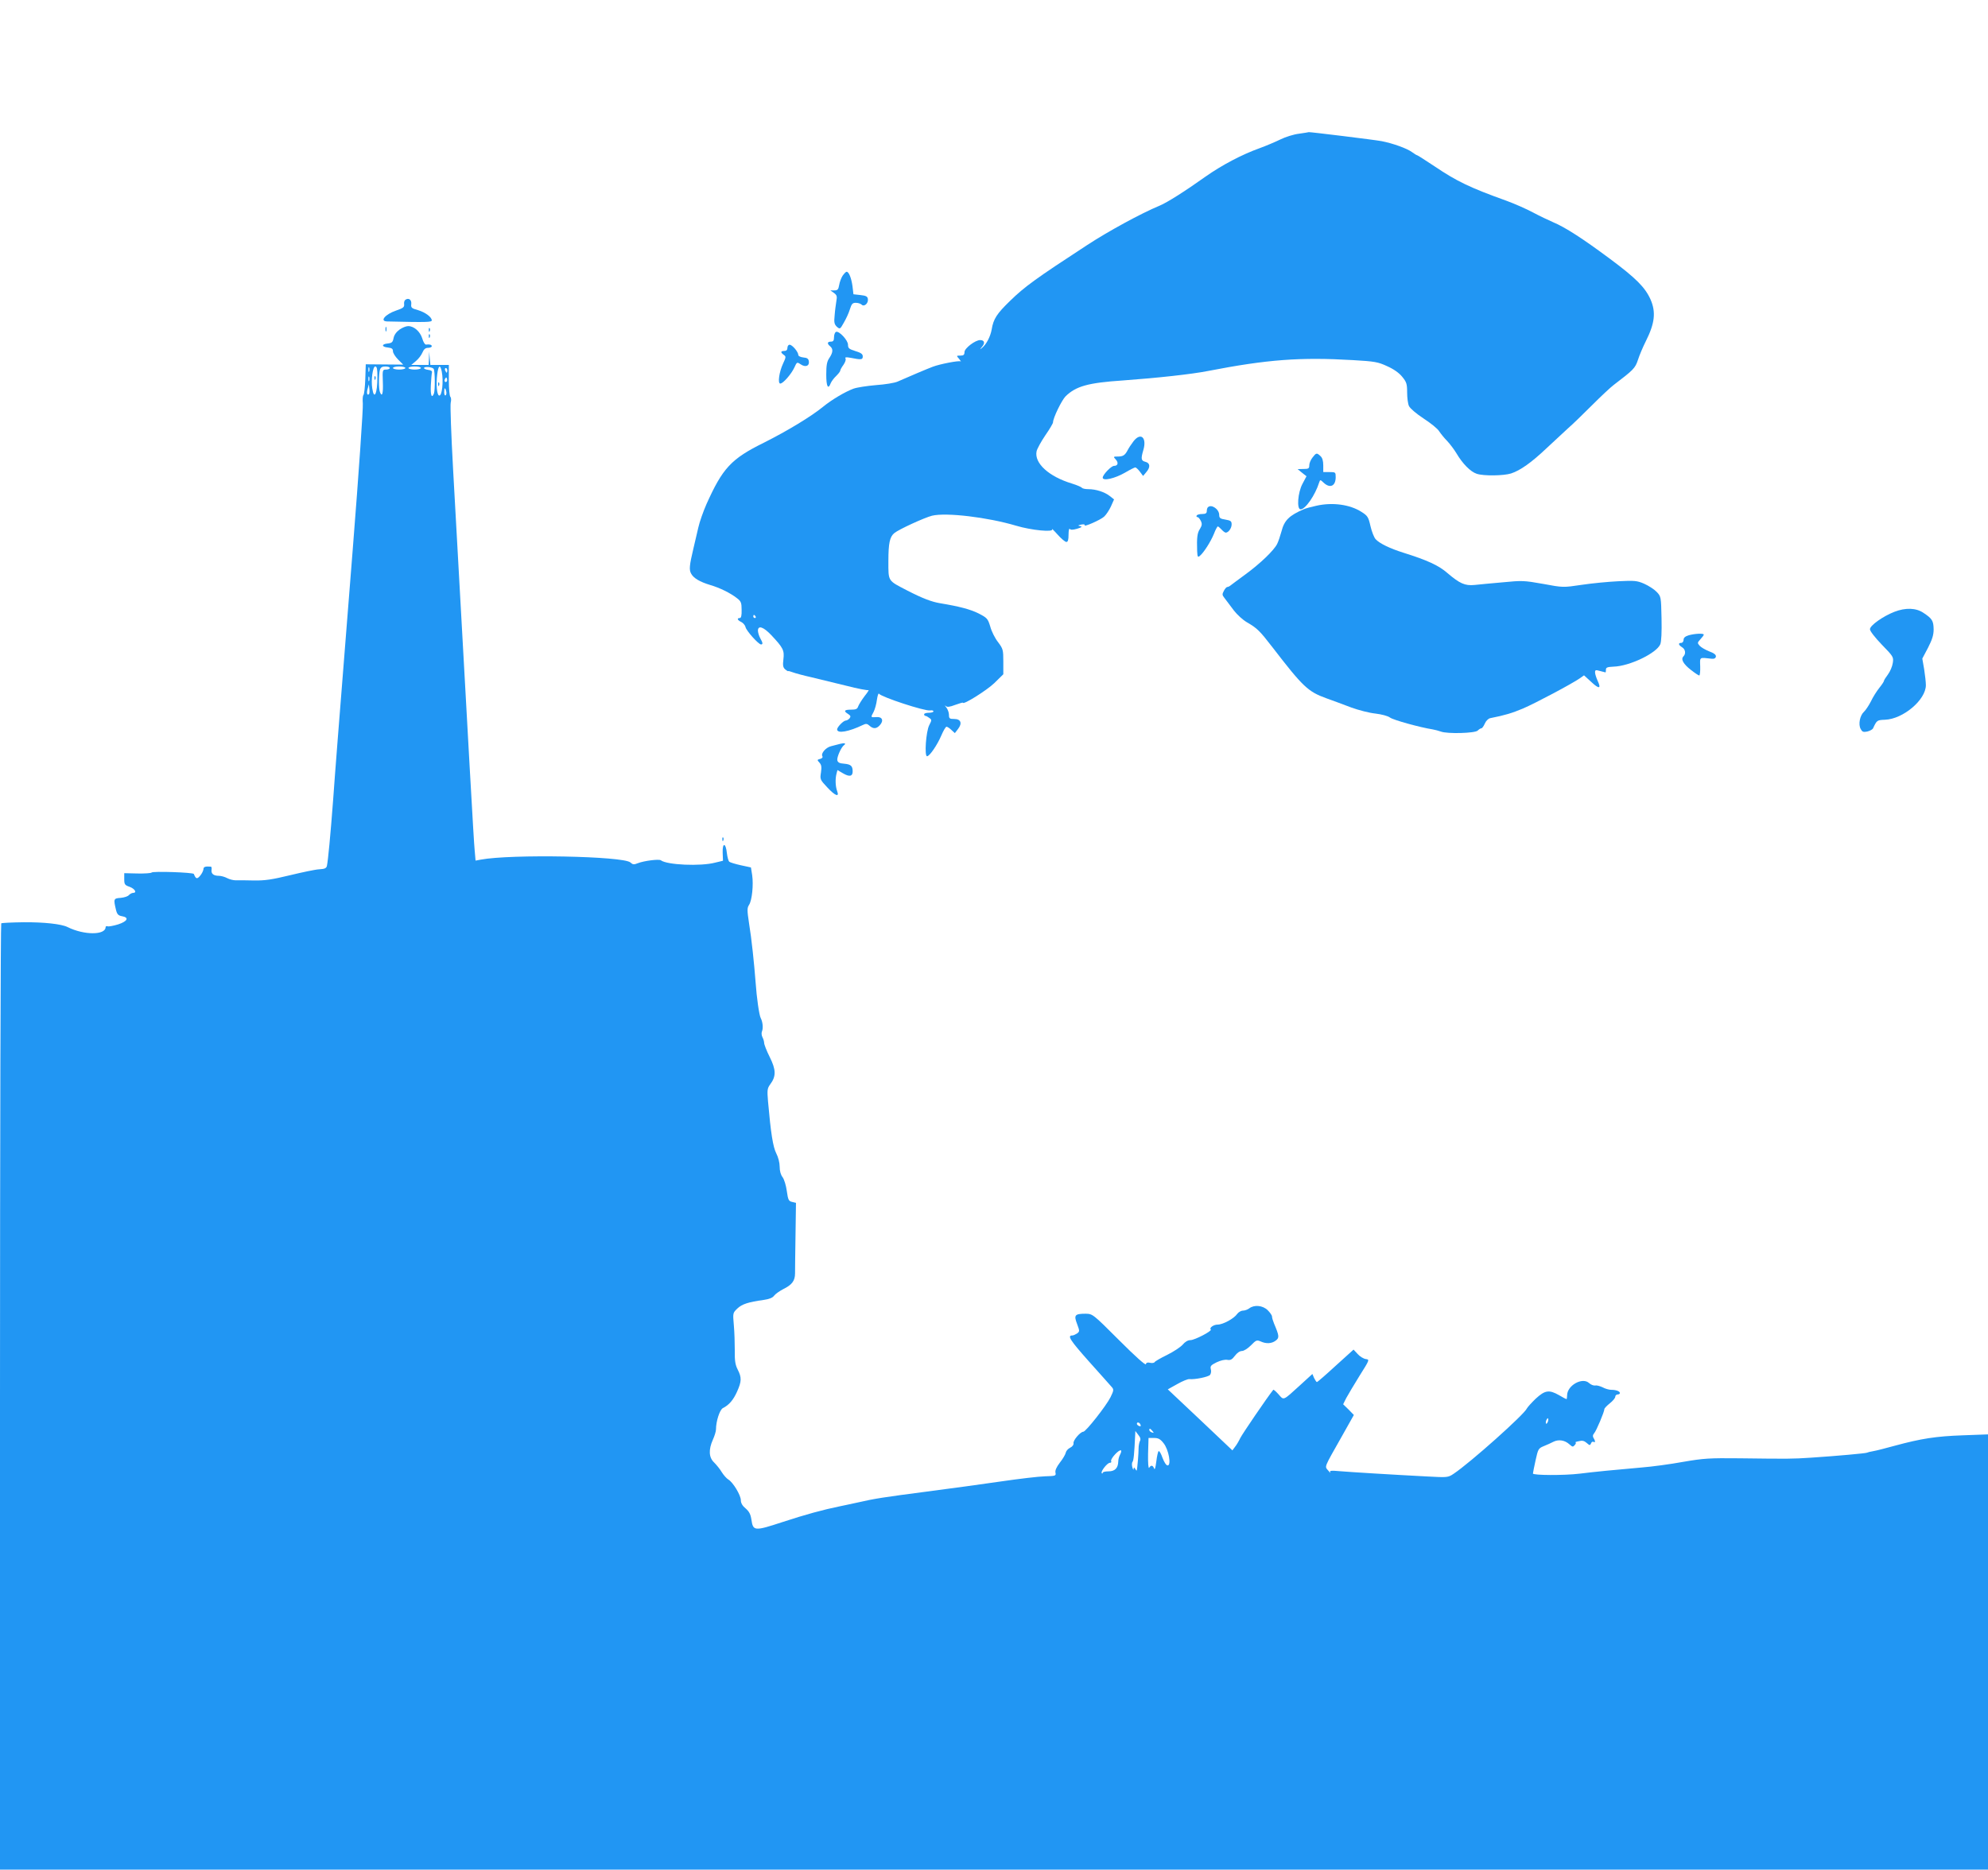
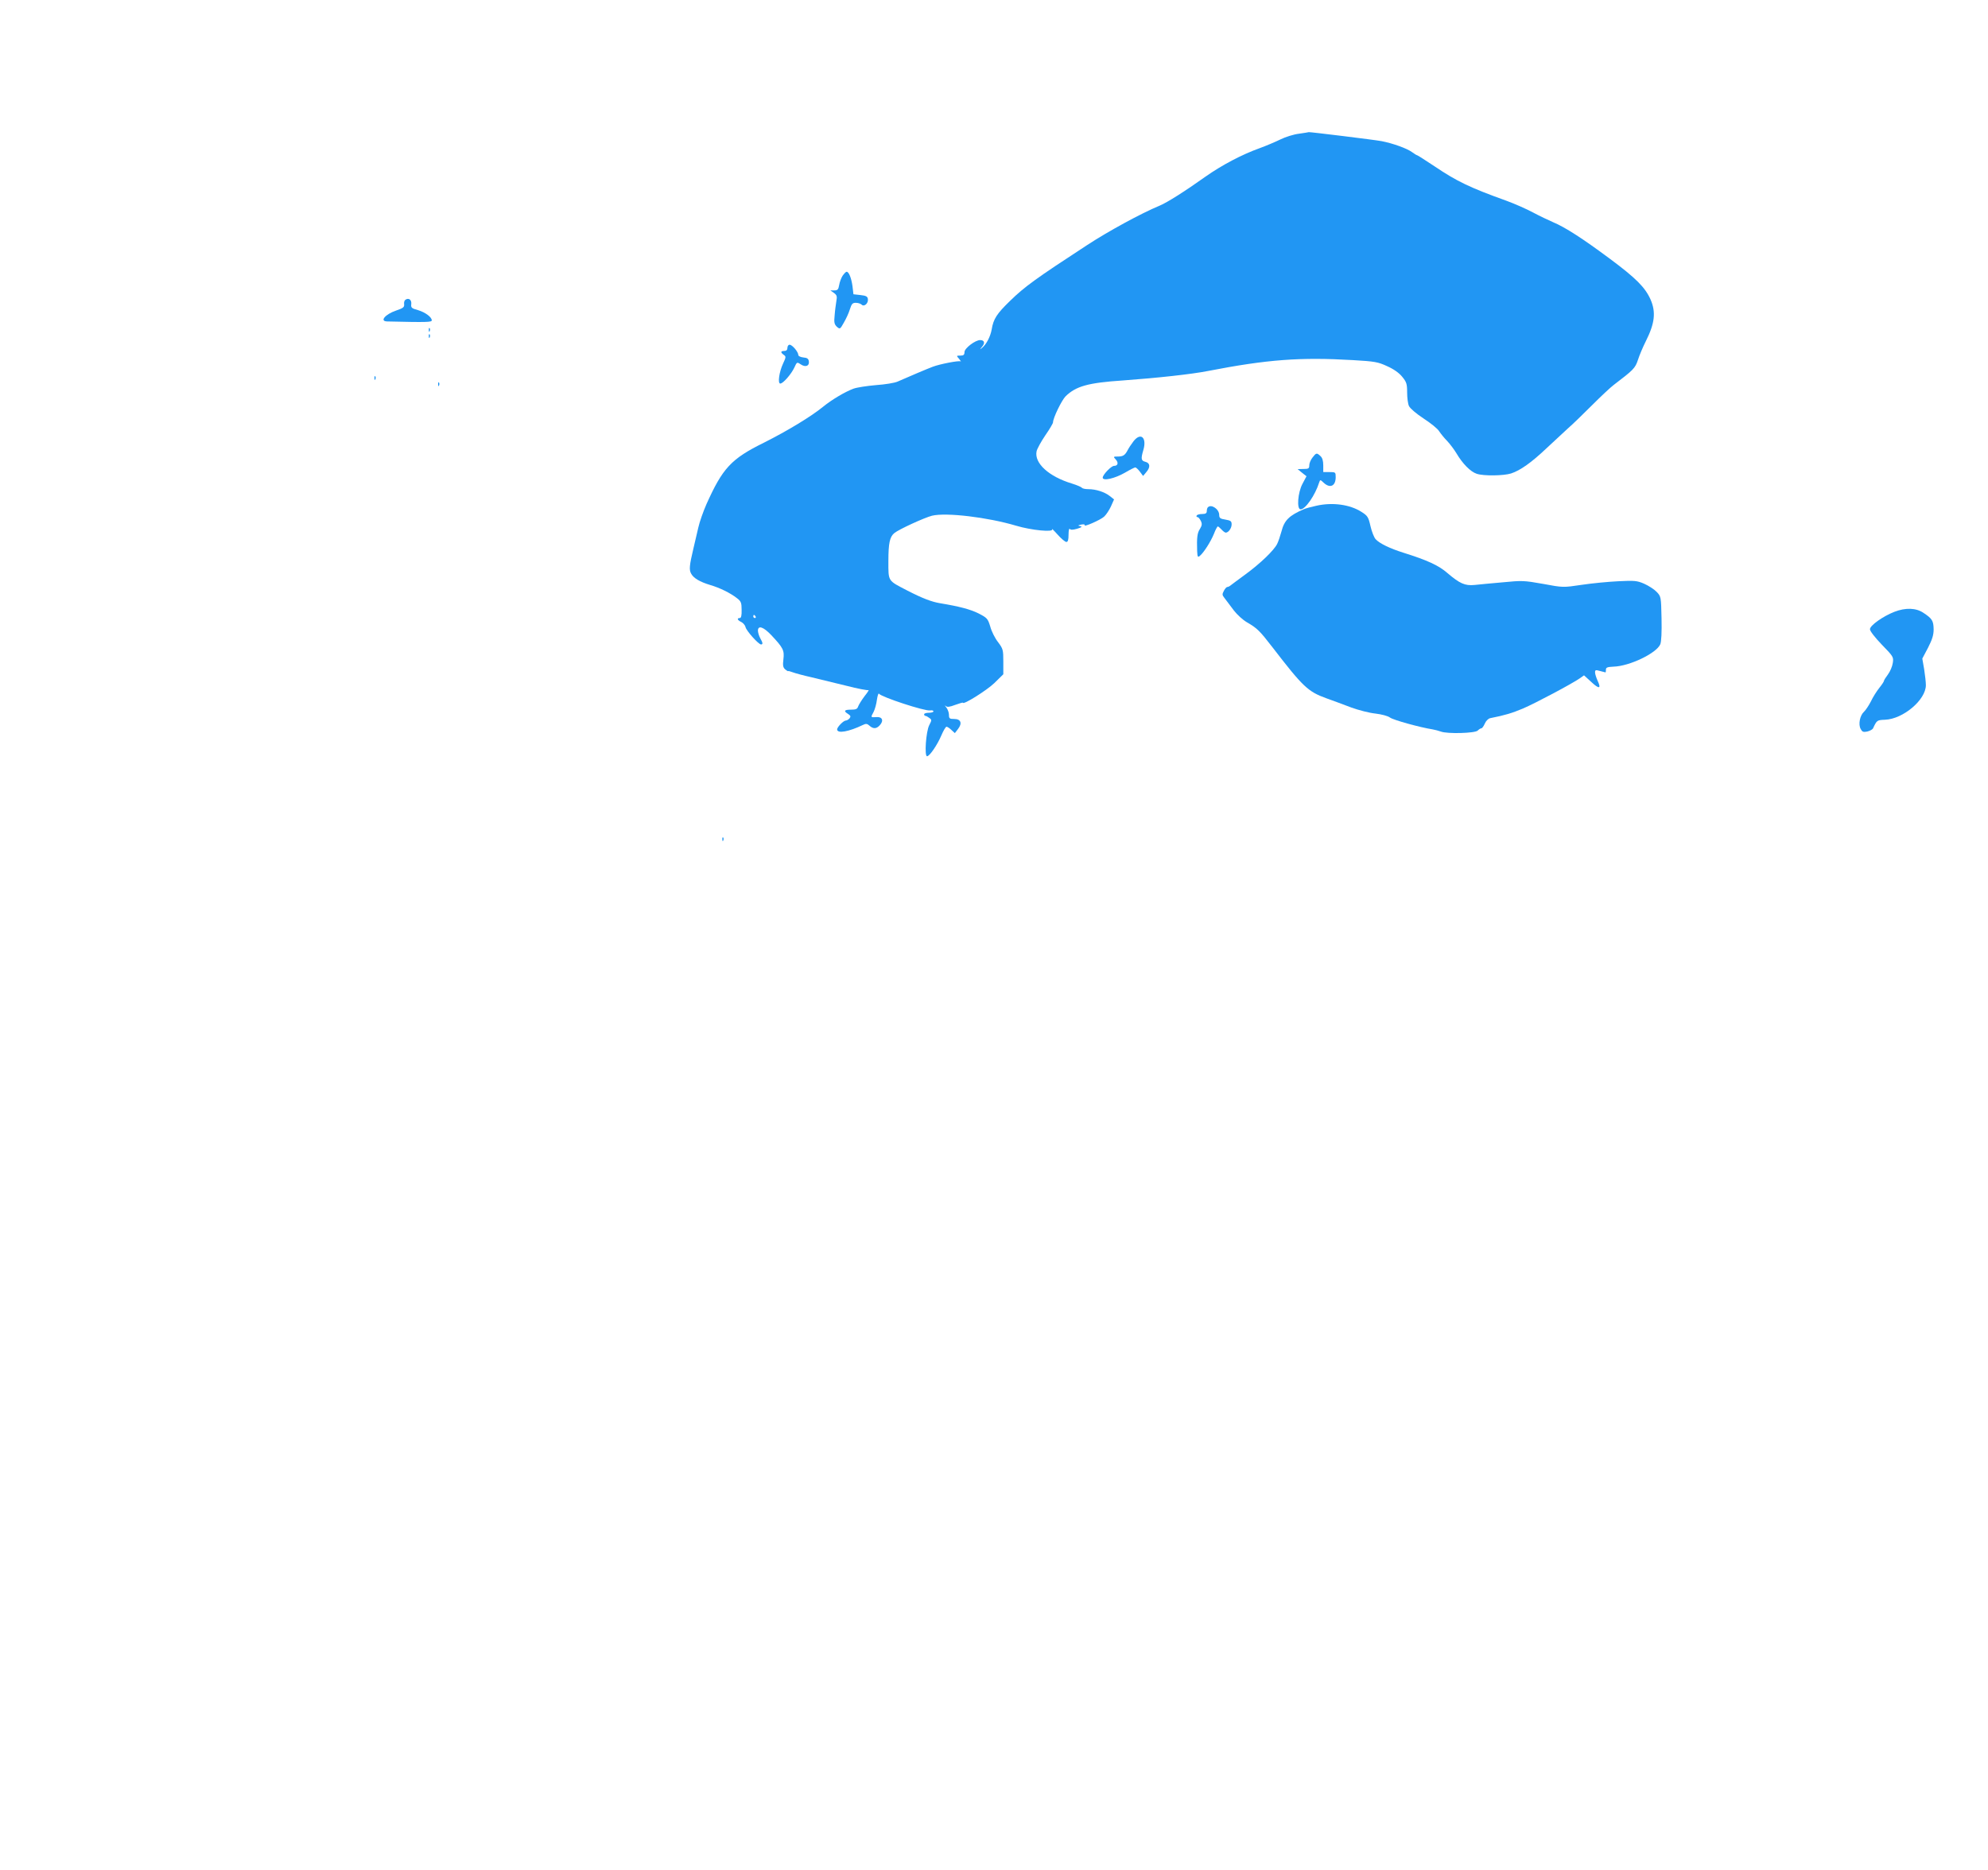
<svg xmlns="http://www.w3.org/2000/svg" version="1.0" width="1280pt" height="1204pt" viewBox="0 0 1280 1204" preserveAspectRatio="xMidYMid meet">
  <g transform="translate(0,1204) scale(0.1,-0.1)" fill="#2196f3" stroke="none">
    <path d="M8364 11179 c-34 -4 -88 -21 -120 -37 -33 -16 -92 -41 -133 -56 -115 -41 -245 -110 -350 -184 -129 -92 -247 -167 -296 -187 -118 -49 -329 -164 -465 -253 -328 -214 -403 -268 -496 -359 -86 -83 -108 -117 -119 -185 -8 -46 -35 -97 -63 -119 -14 -12 -14 -10 1 8 21 24 15 43 -12 43 -32 0 -101 -53 -101 -77 0 -18 -6 -23 -27 -23 -26 0 -26 0 -7 -22 10 -12 14 -19 9 -15 -12 6 -133 -17 -180 -35 -30 -11 -162 -67 -225 -95 -19 -9 -82 -19 -140 -23 -58 -5 -123 -15 -145 -23 -54 -20 -140 -71 -195 -116 -77 -63 -229 -155 -380 -231 -213 -105 -267 -164 -372 -398 -20 -46 -44 -113 -52 -150 -9 -37 -23 -98 -32 -137 -25 -105 -28 -135 -14 -159 15 -29 56 -53 122 -73 62 -18 131 -52 173 -85 26 -20 30 -29 30 -75 1 -37 -3 -53 -12 -53 -20 0 -15 -14 9 -25 12 -6 25 -20 28 -33 5 -24 84 -112 100 -112 13 0 12 10 -5 40 -8 14 -14 35 -15 48 0 37 35 26 86 -28 77 -82 85 -98 78 -156 -5 -40 -2 -53 12 -65 9 -7 18 -13 18 -11 1 2 14 -1 29 -7 16 -6 70 -21 120 -32 51 -12 152 -37 226 -55 73 -19 138 -31 143 -28 5 3 -6 -15 -26 -40 -19 -25 -37 -55 -41 -66 -5 -16 -15 -20 -46 -20 -44 0 -49 -9 -18 -28 16 -11 18 -16 9 -28 -7 -8 -18 -14 -24 -14 -15 0 -56 -42 -56 -57 0 -29 76 -15 167 29 18 9 27 8 41 -5 24 -22 45 -21 66 2 28 30 17 57 -22 53 -37 -2 -37 -3 -17 34 8 16 18 51 21 77 4 27 10 45 13 40 16 -22 297 -114 330 -108 12 2 21 0 21 -6 0 -5 -13 -9 -30 -9 -16 0 -30 -4 -30 -10 0 -5 4 -10 8 -10 5 0 16 -6 25 -13 17 -12 17 -14 0 -47 -21 -41 -32 -200 -14 -200 16 0 65 71 92 134 13 31 28 56 33 56 6 0 20 -9 32 -21 l22 -20 20 26 c29 37 19 65 -24 65 -30 0 -34 3 -34 27 0 14 -8 36 -17 47 -10 12 -12 16 -4 10 9 -9 25 -7 62 7 27 10 49 16 49 14 0 -17 153 79 202 126 l58 57 0 81 c0 77 -2 83 -34 126 -19 24 -42 69 -50 100 -16 52 -20 56 -76 85 -52 26 -124 45 -245 65 -56 9 -116 32 -215 83 -125 65 -120 56 -120 188 0 117 9 157 38 181 29 24 195 100 243 112 92 22 358 -10 540 -64 99 -30 246 -44 233 -23 -4 7 12 -8 35 -34 24 -27 49 -48 57 -48 10 0 14 13 14 48 0 26 4 42 8 36 5 -7 19 -7 47 1 30 9 35 13 20 17 -17 3 -16 5 7 10 15 3 25 1 22 -4 -10 -15 101 33 125 55 13 12 33 42 44 66 l20 45 -28 22 c-33 26 -89 44 -138 44 -20 0 -38 4 -41 9 -4 5 -32 17 -64 27 -149 45 -243 131 -228 207 3 16 29 63 56 103 28 40 50 78 50 84 0 28 56 143 81 168 67 65 144 87 369 102 220 16 442 40 548 61 381 74 594 90 933 70 140 -8 162 -12 220 -39 41 -18 77 -43 97 -68 28 -34 32 -46 32 -101 0 -34 5 -74 12 -88 7 -15 48 -50 94 -80 46 -30 91 -66 100 -82 10 -15 33 -44 52 -63 18 -19 45 -55 60 -80 39 -66 90 -118 130 -131 44 -15 173 -13 221 2 59 19 132 71 227 161 49 46 112 104 139 129 28 24 97 91 155 149 58 58 121 117 140 131 127 97 138 107 156 161 9 29 32 83 50 119 59 117 67 189 31 271 -35 78 -94 137 -262 262 -175 130 -288 203 -365 235 -30 13 -89 41 -130 63 -41 22 -118 56 -170 75 -237 85 -321 126 -462 221 -59 39 -110 72 -113 72 -3 0 -18 9 -33 20 -32 24 -124 57 -196 71 -48 9 -465 60 -469 58 -1 -1 -30 -5 -63 -10z m-3499 -3109 c3 -5 1 -10 -4 -10 -6 0 -11 5 -11 10 0 6 2 10 4 10 3 0 8 -4 11 -10z" />
    <path d="M5425 10264 c-9 -14 -19 -41 -22 -60 -5 -29 -10 -34 -32 -34 l-25 0 23 -16 c19 -14 22 -22 16 -53 -3 -20 -9 -61 -11 -91 -5 -47 -2 -58 14 -74 20 -17 21 -17 45 26 14 24 32 62 39 86 11 35 17 42 38 42 14 0 31 -5 38 -12 16 -16 44 9 40 36 -2 17 -12 22 -48 26 l-45 5 -6 51 c-7 52 -23 94 -38 94 -5 0 -16 -12 -26 -26z" />
    <path d="M2611 10110 c-7 -4 -11 -17 -9 -29 2 -19 -5 -25 -52 -41 -70 -24 -108 -69 -57 -70 256 -6 287 -5 287 7 0 21 -42 52 -89 66 -41 11 -46 16 -43 39 3 27 -16 42 -37 28z" />
-     <path d="M2482 9920 c0 -14 2 -19 5 -12 2 6 2 18 0 25 -3 6 -5 1 -5 -13z" />
-     <path d="M2573 9918 c-21 -15 -35 -35 -39 -55 -5 -27 -11 -32 -38 -35 -41 -4 -40 -22 2 -26 25 -3 32 -8 32 -24 0 -11 15 -35 33 -53 l33 -33 -121 1 -120 1 -3 -94 c-2 -52 -7 -99 -12 -104 -5 -5 -6 -29 -4 -55 3 -25 -26 -449 -65 -941 -106 -1337 -110 -1388 -126 -1610 -17 -226 -33 -394 -40 -425 -3 -16 -14 -21 -49 -23 -25 -1 -109 -19 -188 -38 -116 -28 -160 -35 -233 -34 -49 1 -102 2 -117 1 -15 0 -40 6 -55 14 -15 8 -39 15 -53 15 -35 0 -51 13 -48 38 2 11 0 21 -4 21 -36 3 -48 -1 -48 -16 -1 -10 -10 -29 -21 -42 -20 -24 -28 -22 -41 11 -4 10 -266 19 -272 9 -3 -4 -44 -7 -91 -6 l-85 2 0 -38 c0 -34 3 -39 35 -50 34 -13 49 -39 21 -39 -7 0 -19 -7 -26 -14 -6 -8 -30 -16 -53 -18 -46 -3 -47 -7 -30 -78 7 -28 15 -36 38 -40 48 -8 37 -33 -25 -53 -30 -9 -61 -15 -67 -12 -7 2 -13 0 -13 -5 0 -53 -139 -53 -245 0 -40 20 -153 32 -284 31 -74 -1 -138 -4 -143 -7 -4 -3 -8 -1375 -8 -3050 l0 -3044 6400 0 6400 0 0 1401 0 1402 -162 -6 c-173 -6 -268 -21 -438 -67 -58 -16 -120 -32 -139 -35 -19 -3 -37 -8 -41 -10 -7 -4 -192 -21 -360 -32 -124 -8 -137 -8 -460 -4 -193 2 -230 0 -363 -23 -82 -15 -201 -31 -265 -36 -173 -15 -306 -28 -402 -40 -100 -12 -300 -11 -300 1 0 5 8 43 17 85 16 72 18 77 52 91 20 8 49 21 64 29 33 16 73 10 103 -18 19 -17 22 -17 34 -3 7 8 9 16 4 16 -5 1 5 5 21 8 22 6 35 3 51 -11 19 -17 22 -17 28 -3 3 9 10 13 16 10 12 -8 13 5 0 25 -6 10 -5 20 4 30 14 15 66 139 66 156 0 5 16 22 35 37 19 15 35 34 35 42 0 8 7 15 15 15 8 0 15 4 15 9 0 12 -25 21 -56 21 -14 0 -39 7 -55 16 -17 8 -38 14 -48 12 -11 -2 -28 5 -40 16 -43 39 -141 -16 -141 -80 0 -13 -2 -24 -4 -24 -2 0 -24 11 -47 25 -65 37 -91 33 -151 -22 -28 -27 -53 -55 -57 -63 -16 -38 -364 -349 -472 -421 -36 -24 -40 -24 -170 -17 -231 12 -491 28 -563 34 -56 5 -67 4 -61 -7 4 -8 -2 -3 -13 11 -24 29 -30 12 88 221 l77 137 -34 35 -35 34 20 40 c12 22 50 86 86 144 65 103 65 104 40 107 -14 2 -38 16 -52 32 l-27 29 -115 -104 c-63 -58 -117 -105 -121 -105 -3 0 -11 12 -18 26 l-11 26 -81 -74 c-110 -100 -102 -97 -137 -57 -17 19 -32 32 -34 29 -42 -53 -199 -284 -212 -310 -9 -19 -24 -45 -34 -57 l-17 -23 -208 197 -208 196 61 34 c33 19 68 33 78 32 34 -4 122 14 133 27 6 8 9 24 5 37 -5 20 1 26 37 44 25 12 54 19 69 16 20 -4 31 2 49 26 14 19 32 31 45 31 13 0 38 16 59 37 32 33 37 35 61 25 36 -17 72 -15 98 5 24 18 23 30 -11 110 -7 17 -13 37 -13 45 0 8 -13 26 -28 41 -32 31 -86 36 -118 12 -10 -8 -29 -15 -41 -15 -12 0 -29 -10 -37 -21 -20 -30 -92 -69 -126 -69 -26 0 -56 -21 -44 -32 9 -9 -104 -68 -131 -68 -17 0 -35 -11 -50 -29 -14 -16 -58 -45 -100 -66 -41 -20 -78 -41 -81 -47 -3 -5 -17 -7 -29 -4 -16 4 -25 1 -27 -9 -2 -9 -67 49 -173 155 -169 169 -170 169 -215 170 -70 0 -77 -9 -55 -66 17 -46 17 -48 0 -61 -11 -7 -24 -13 -31 -13 -34 0 -14 -31 107 -167 73 -81 139 -156 148 -166 13 -15 12 -22 -9 -65 -28 -56 -159 -222 -175 -222 -19 0 -67 -56 -63 -74 2 -9 -7 -22 -22 -29 -14 -7 -26 -21 -28 -32 -2 -11 -19 -40 -38 -64 -22 -29 -32 -51 -28 -65 4 -20 0 -21 -68 -23 -40 -1 -167 -16 -283 -33 -115 -17 -329 -46 -475 -65 -283 -37 -336 -45 -445 -70 -38 -8 -91 -20 -117 -25 -108 -22 -222 -53 -371 -102 -180 -59 -188 -58 -199 16 -5 34 -14 52 -37 72 -21 17 -31 35 -31 53 0 32 -50 115 -80 133 -12 7 -31 29 -43 48 -11 19 -34 47 -49 62 -34 32 -37 82 -8 147 11 24 20 54 20 66 0 53 24 126 44 137 40 20 68 53 92 107 29 65 30 90 4 141 -16 31 -20 58 -19 122 0 46 -2 119 -6 163 -7 80 -7 80 23 109 30 28 69 41 170 55 35 5 57 14 66 27 8 11 35 30 60 43 55 27 75 53 75 101 0 19 1 129 3 245 l3 209 -25 6 c-22 5 -26 13 -34 70 -5 37 -17 75 -27 89 -12 15 -19 40 -19 68 0 25 -9 61 -22 86 -21 41 -35 130 -53 334 -6 73 -5 84 14 110 39 52 38 94 -3 176 -20 40 -36 81 -36 91 0 9 -5 26 -11 37 -6 12 -7 28 -3 37 9 21 5 61 -8 86 -10 19 -26 130 -33 231 -9 118 -26 282 -42 378 -13 86 -13 100 0 120 19 29 29 129 20 191 l-8 50 -65 14 c-36 8 -69 18 -75 23 -5 5 -12 30 -15 56 -7 67 -29 69 -27 2 l2 -52 -50 -12 c-94 -25 -311 -15 -350 15 -12 9 -108 -3 -149 -19 -24 -10 -32 -9 -47 5 -45 41 -769 55 -965 18 l-32 -6 -6 69 c-6 59 -34 565 -139 2456 -12 218 -19 410 -15 424 4 15 3 32 -2 37 -6 6 -10 54 -10 108 l0 98 -59 0 -60 0 -4 43 -4 42 -1 -42 -2 -43 -56 0 -56 0 30 25 c16 13 35 38 42 55 9 21 19 30 36 30 13 0 24 5 24 10 0 10 -13 14 -37 11 -7 -1 -18 17 -24 39 -14 45 -53 80 -91 80 -13 0 -38 -10 -55 -22z m-196 -270 c-3 -7 -5 -2 -5 12 0 14 2 19 5 13 2 -7 2 -19 0 -25z m53 -35 c0 -107 -21 -153 -33 -75 -9 54 3 142 19 142 11 0 14 -17 14 -67z m80 57 c0 -5 -11 -10 -24 -10 -23 0 -24 -2 -21 -80 3 -75 -5 -101 -19 -64 -8 20 -8 112 0 142 5 16 14 22 35 22 16 0 29 -4 29 -10z m100 0 c0 -5 -18 -10 -40 -10 -22 0 -40 5 -40 10 0 6 18 10 40 10 22 0 40 -4 40 -10z m100 0 c0 -5 -18 -10 -40 -10 -22 0 -40 5 -40 10 0 6 18 10 40 10 22 0 40 -4 40 -10z m82 -5 c9 -12 10 -137 2 -159 -14 -35 -23 -12 -20 52 2 37 5 74 7 82 3 10 -5 16 -23 18 -16 2 -28 7 -28 12 0 11 53 7 62 -5z m52 -16 c13 -64 2 -163 -17 -156 -14 4 -20 71 -12 135 7 59 19 68 29 21z m36 6 c0 -8 -2 -15 -4 -15 -2 0 -6 7 -10 15 -3 8 -1 15 4 15 6 0 10 -7 10 -15z m-503 -67 c-3 -7 -5 -2 -5 12 0 14 2 19 5 13 2 -7 2 -19 0 -25z m499 -5 c-10 -10 -19 5 -10 18 6 11 8 11 12 0 2 -7 1 -15 -2 -18z m-500 -81 c-12 -11 -17 7 -9 34 l8 29 3 -28 c2 -16 1 -31 -2 -35z m497 18 c3 -11 1 -23 -4 -26 -5 -3 -9 6 -9 20 0 31 6 34 13 6z m7093 -6636 c-4 -9 -9 -15 -11 -12 -3 3 -3 13 1 22 4 9 9 15 11 12 3 -3 3 -13 -1 -22z m-2623 -18 c4 -10 1 -13 -9 -9 -7 3 -14 9 -14 14 0 14 17 10 23 -5z m77 -41 c11 -13 10 -14 -4 -9 -9 3 -16 10 -16 15 0 13 6 11 20 -6z m-81 -66 c-4 -9 -8 -29 -8 -45 0 -16 -2 -49 -4 -74 -8 -82 -6 -77 -17 -60 -9 13 -10 13 -11 0 0 -8 -4 -4 -8 10 -4 14 -4 30 1 36 7 10 11 46 17 174 l1 25 19 -25 c14 -17 17 -29 10 -41z m153 -13 c33 -41 51 -143 26 -143 -9 0 -22 20 -33 49 -9 26 -20 46 -25 43 -4 -2 -11 -33 -15 -67 -5 -40 -10 -56 -14 -45 -8 22 -20 24 -32 5 -5 -7 -8 29 -7 89 l3 103 35 0 c28 0 41 -7 62 -34z m-281 -75 c-6 -11 -11 -30 -11 -43 -1 -42 -22 -63 -62 -63 -21 0 -38 -4 -38 -9 0 -5 -3 -7 -6 -3 -10 9 35 67 52 67 8 0 12 5 8 11 -3 6 9 26 27 45 34 35 49 32 30 -5z" />
    <path d="M2411 9604 c0 -11 3 -14 6 -6 3 7 2 16 -1 19 -3 4 -6 -2 -5 -13z" />
    <path d="M2821 9564 c0 -11 3 -14 6 -6 3 7 2 16 -1 19 -3 4 -6 -2 -5 -13z" />
    <path d="M2761 9914 c0 -11 3 -14 6 -6 3 7 2 16 -1 19 -3 4 -6 -2 -5 -13z" />
-     <path d="M5383 9903 c-7 -3 -13 -18 -13 -34 0 -22 -5 -29 -20 -29 -24 0 -26 -13 -5 -30 20 -17 19 -39 -5 -75 -16 -23 -20 -47 -20 -107 0 -78 12 -100 29 -55 5 12 21 33 35 46 14 14 26 29 26 34 0 5 9 22 21 38 11 16 17 34 13 40 -5 9 3 10 32 5 70 -14 79 -13 79 9 0 15 -11 23 -47 34 -41 13 -48 18 -48 41 0 29 -57 90 -77 83z" />
    <path d="M2761 9874 c0 -11 3 -14 6 -6 3 7 2 16 -1 19 -3 4 -6 -2 -5 -13z" />
    <path d="M5070 9800 c0 -13 -7 -20 -20 -20 -24 0 -26 -9 -4 -25 16 -11 15 -15 -4 -56 -25 -53 -36 -129 -18 -129 18 0 70 60 90 102 17 37 17 38 41 22 31 -21 57 -11 53 18 -2 18 -11 24 -35 26 -19 2 -33 9 -33 16 0 20 -39 66 -56 66 -8 0 -14 -9 -14 -20z" />
    <path d="M7298 9198 c-14 -18 -31 -44 -38 -58 -17 -32 -29 -40 -64 -40 -28 0 -29 -1 -12 -19 19 -21 14 -41 -11 -41 -18 0 -73 -57 -73 -76 0 -23 77 -6 143 32 32 19 62 34 67 34 4 0 18 -12 29 -27 l21 -28 20 24 c28 32 26 59 -5 67 -28 7 -30 19 -14 74 25 82 -16 119 -63 58z" />
    <path d="M8451 9094 c-12 -15 -21 -37 -21 -50 0 -21 -5 -24 -37 -24 l-38 -1 28 -23 29 -23 -26 -49 c-30 -56 -38 -164 -12 -164 31 0 94 91 120 174 6 18 7 18 29 -3 41 -38 77 -21 77 36 0 32 -1 33 -40 33 l-40 0 0 43 c0 30 -6 49 -18 60 -24 22 -27 22 -51 -9z" />
    <path d="M8475 8783 c-33 -7 -69 -17 -80 -22 -95 -41 -126 -72 -144 -143 -8 -29 -20 -65 -28 -81 -21 -42 -110 -127 -203 -195 -47 -34 -90 -67 -97 -72 -7 -6 -16 -10 -21 -10 -5 0 -15 -11 -22 -25 -11 -20 -11 -27 1 -42 17 -22 20 -26 64 -85 20 -26 57 -60 83 -75 67 -39 82 -54 164 -160 197 -256 230 -287 346 -329 42 -15 115 -42 162 -60 47 -17 116 -35 155 -39 41 -5 80 -15 95 -26 22 -16 192 -63 274 -76 16 -3 40 -9 53 -14 42 -16 219 -11 237 6 8 8 19 15 24 15 5 0 15 14 22 30 7 17 22 32 34 35 96 19 142 33 211 62 80 34 315 159 367 195 l27 19 46 -42 c51 -48 66 -45 42 6 -9 20 -17 44 -17 55 0 16 4 17 32 9 18 -5 34 -9 35 -9 2 0 3 8 3 18 0 14 10 17 49 19 104 3 277 87 301 144 7 17 10 79 8 167 -3 139 -3 141 -32 171 -15 16 -51 39 -80 52 -46 20 -62 21 -166 16 -63 -3 -169 -13 -235 -23 -121 -18 -121 -18 -250 6 -123 22 -137 22 -260 10 -71 -6 -153 -14 -181 -17 -62 -6 -95 9 -175 77 -56 49 -128 82 -284 131 -86 27 -154 60 -178 87 -10 11 -25 49 -33 84 -13 58 -19 67 -57 91 -74 48 -187 64 -292 40z" />
    <path d="M7777 8773 c-4 -3 -7 -15 -7 -25 0 -13 -8 -18 -29 -18 -17 0 -33 -4 -36 -10 -3 -5 -1 -10 5 -10 6 0 15 -11 22 -25 9 -19 7 -29 -6 -51 -17 -25 -21 -55 -18 -143 2 -38 4 -42 18 -30 25 21 69 90 90 141 10 27 22 48 25 48 3 0 14 -9 24 -20 10 -11 22 -20 27 -20 18 0 38 29 38 53 0 21 -6 25 -40 31 -33 5 -40 10 -40 30 0 37 -51 72 -73 49z" />
    <path d="M12197 8100 c-74 -29 -157 -88 -157 -112 0 -12 31 -52 76 -99 74 -76 77 -80 71 -118 -3 -22 -17 -55 -31 -74 -14 -19 -26 -37 -26 -42 0 -4 -13 -24 -30 -45 -16 -20 -41 -59 -54 -87 -14 -27 -34 -57 -45 -67 -26 -24 -37 -81 -21 -110 10 -19 17 -22 42 -17 17 4 34 13 38 21 24 52 26 53 76 55 117 4 264 128 264 223 0 18 -5 64 -11 102 l-12 69 37 70 c27 53 36 82 36 118 -1 55 -9 69 -65 106 -48 33 -116 35 -188 7z" />
-     <path d="M10873 7949 c-23 -7 -33 -16 -33 -29 0 -11 -7 -20 -15 -20 -21 0 -19 -13 5 -28 22 -13 26 -42 9 -59 -18 -18 -1 -49 48 -87 25 -20 50 -36 54 -36 4 0 7 26 6 58 -2 63 -7 59 73 50 16 -2 25 2 28 13 2 12 -10 22 -42 34 -25 10 -53 26 -62 36 -16 18 -16 20 4 42 12 13 22 26 22 30 0 10 -58 7 -97 -4z" />
-     <path d="M5410 7250 c-14 -4 -40 -10 -58 -15 -35 -8 -68 -47 -57 -65 4 -7 -2 -14 -14 -17 -20 -5 -21 -7 -5 -24 13 -14 15 -28 10 -63 -7 -44 -6 -47 40 -96 52 -56 80 -66 64 -24 -11 29 -13 78 -4 112 l6 23 36 -21 c41 -24 62 -20 62 12 0 36 -12 46 -55 50 -30 2 -41 8 -44 23 -3 19 25 84 44 97 15 11 2 15 -25 8z" />
    <path d="M4651 6634 c0 -11 3 -14 6 -6 3 7 2 16 -1 19 -3 4 -6 -2 -5 -13z" />
  </g>
</svg>